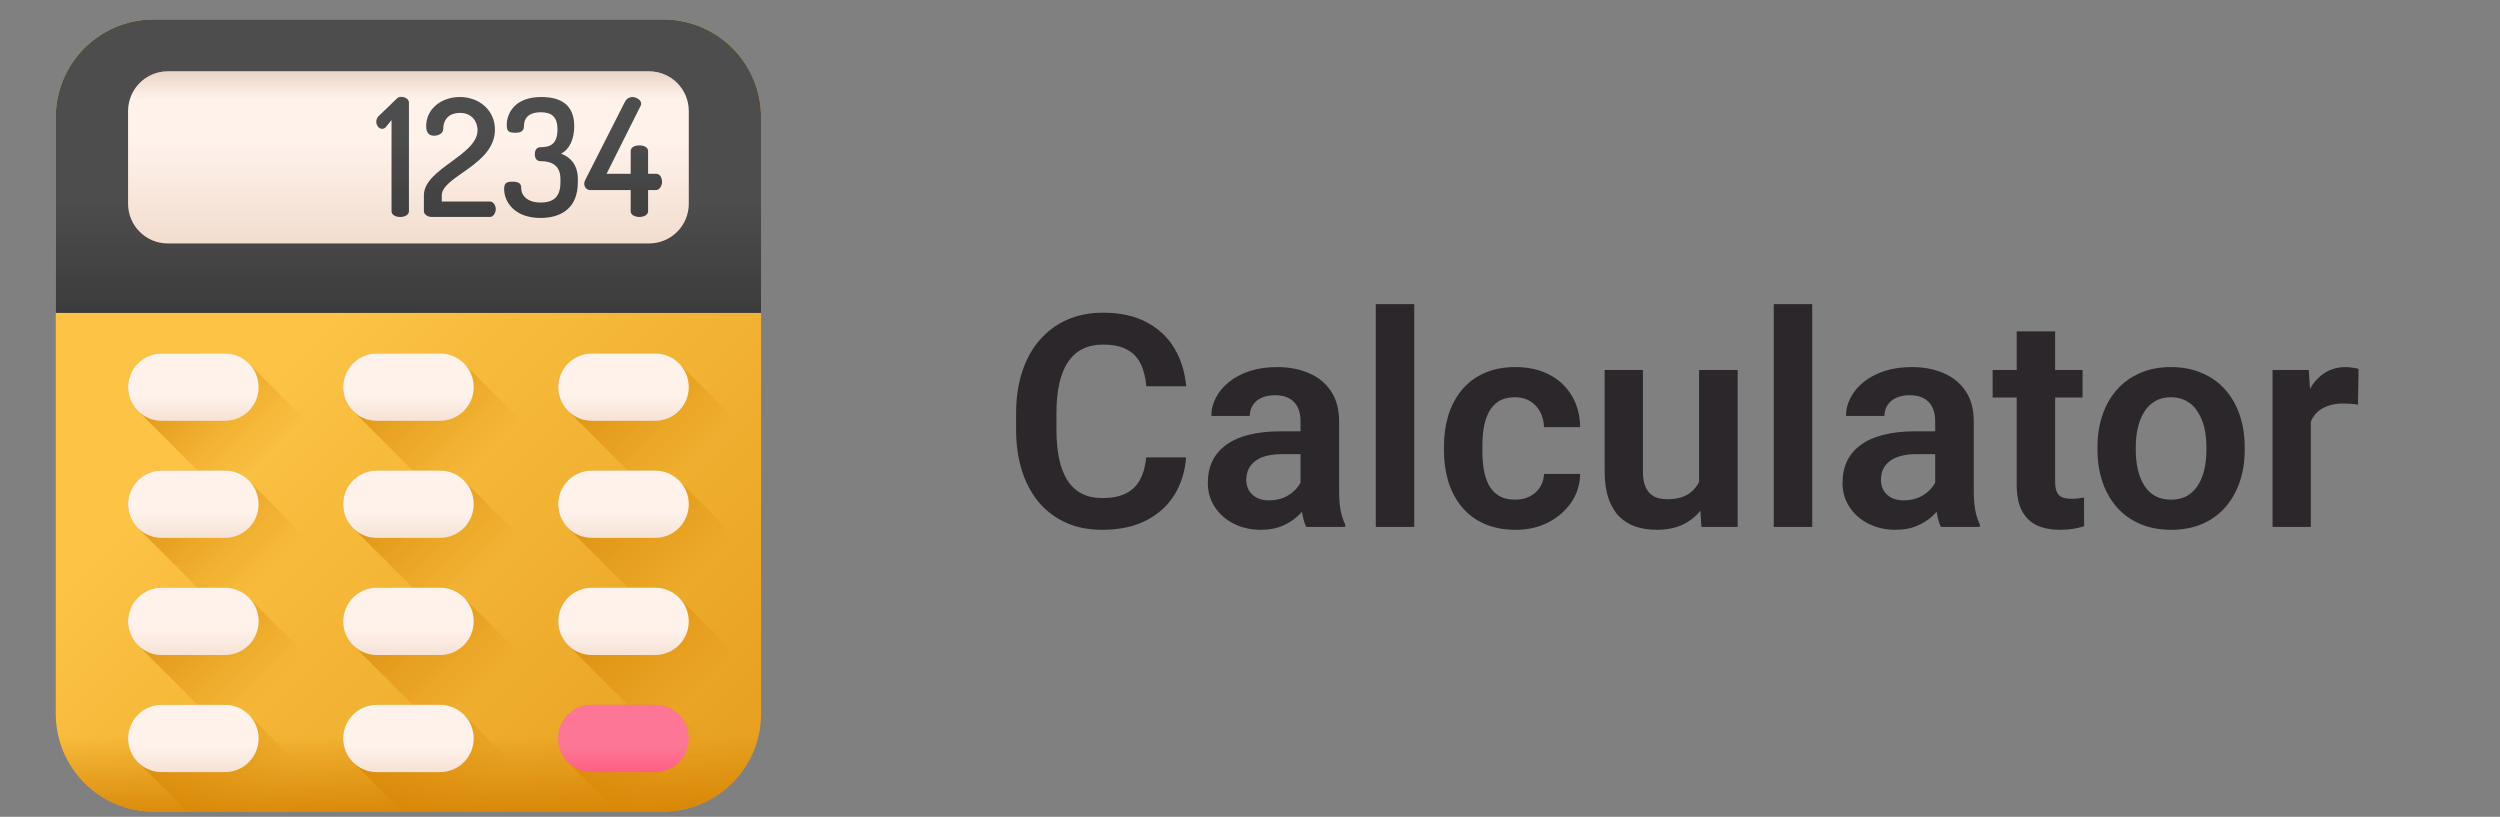
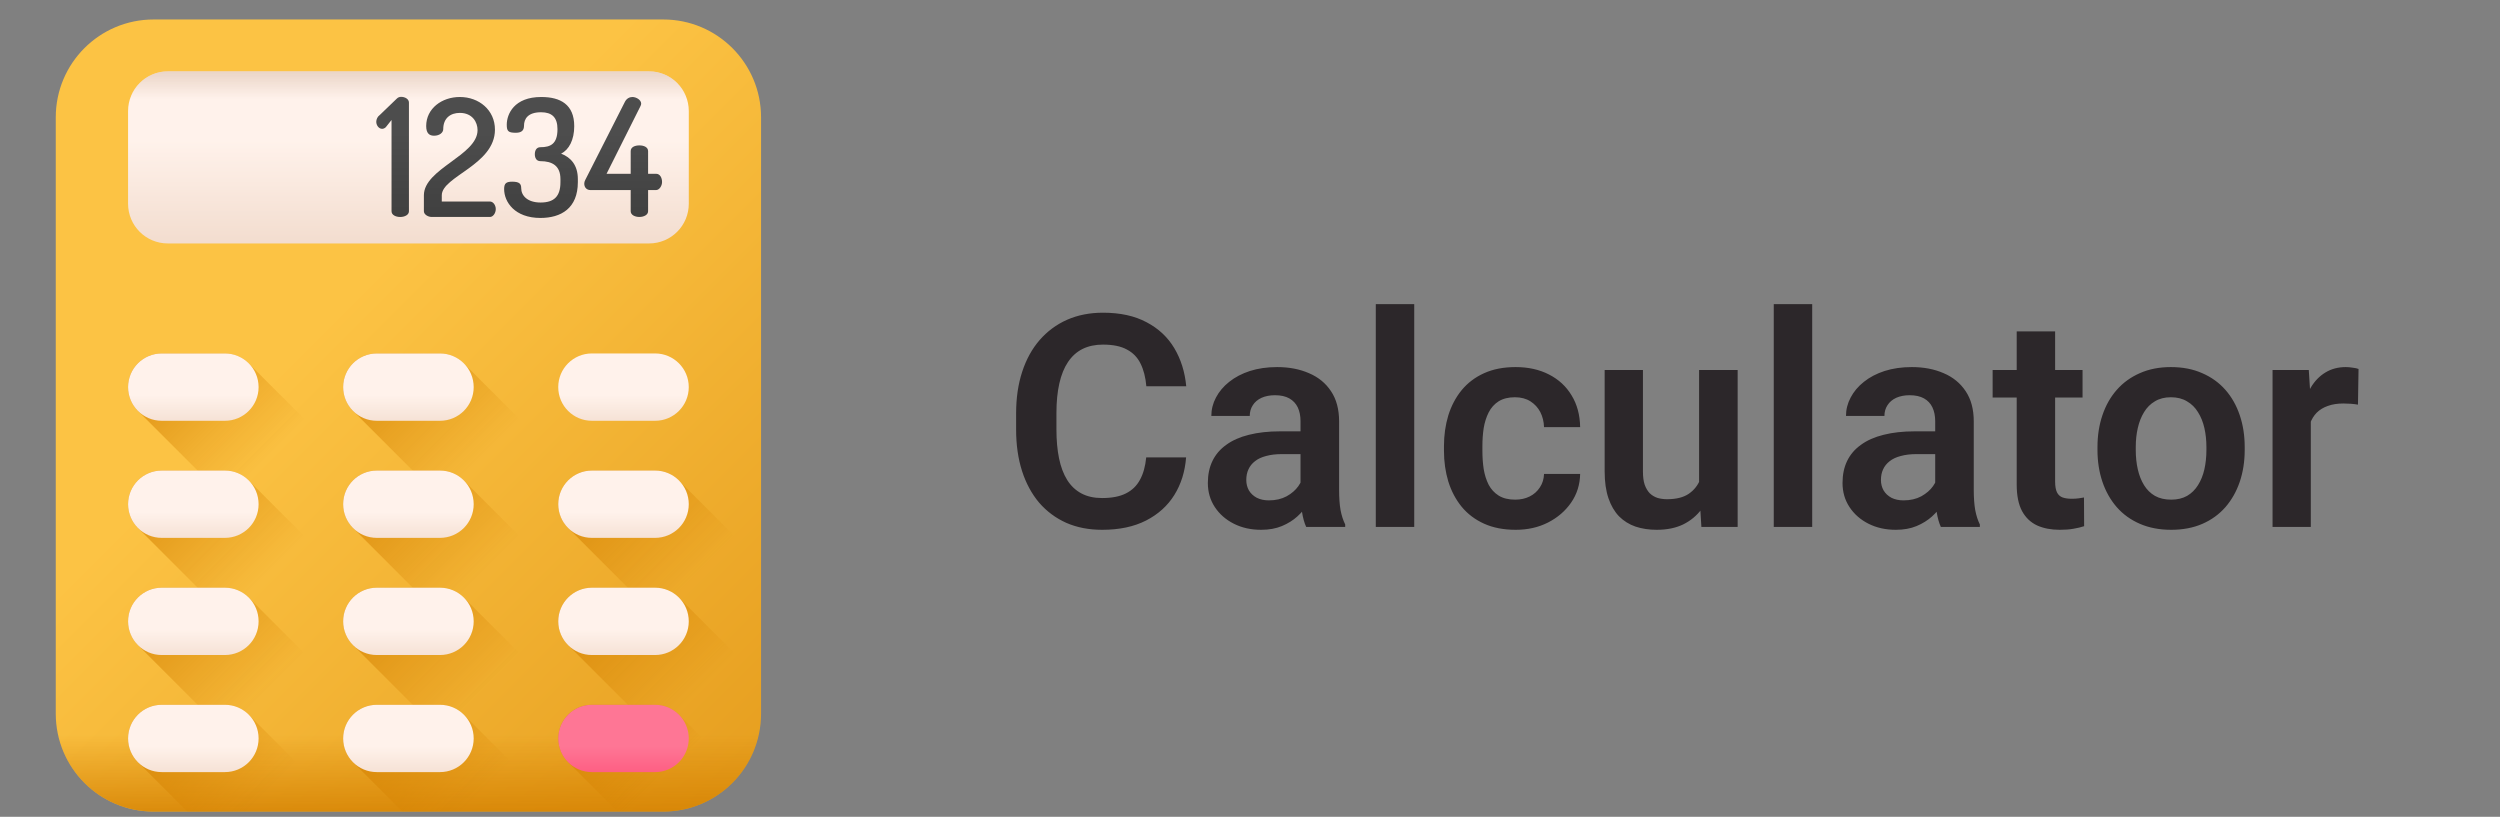
<svg xmlns="http://www.w3.org/2000/svg" width="101" height="33" viewBox="0 0 101 33" fill="none">
  <rect x="0" y="0" width="101" height="33" fill="#808080" stroke="none" />
  <g clip-path="url(#clip0_15199_1747)">
    <g clip-path="url(#clip1_15199_1747)">
      <path d="M26.795 32.787H6.205C4.022 32.787 2.253 31.018 2.253 28.835V4.739C2.253 2.556 4.022 0.787 6.205 0.787H26.796C28.978 0.787 30.747 2.556 30.747 4.739V28.835C30.747 31.018 28.978 32.787 26.795 32.787Z" fill="url(#paint0_linear_15199_1747)" />
      <path d="M2.253 27.102V28.834C2.253 31.017 4.022 32.786 6.205 32.786H26.796C28.978 32.786 30.747 31.017 30.747 28.834V27.102H2.253Z" fill="url(#paint1_linear_15199_1747)" />
-       <path d="M26.795 0.787H6.205C4.022 0.787 2.253 2.556 2.253 4.739V12.642H30.747V4.739C30.747 2.556 28.978 0.787 26.795 0.787Z" fill="url(#paint2_linear_15199_1747)" />
      <path d="M26.224 9.835H6.777C5.892 9.835 5.174 9.117 5.174 8.231V4.486C5.174 3.601 5.892 2.883 6.777 2.883H26.223C27.109 2.883 27.827 3.601 27.827 4.486V8.231C27.827 9.117 27.109 9.835 26.224 9.835Z" fill="url(#paint3_linear_15199_1747)" />
      <path d="M15.818 4.847L15.586 5.139C15.539 5.185 15.48 5.205 15.44 5.205C15.301 5.205 15.201 5.059 15.201 4.92C15.201 4.821 15.254 4.708 15.34 4.648L16.03 3.985C16.076 3.939 16.13 3.912 16.209 3.912C16.355 3.912 16.521 3.998 16.521 4.144V8.534C16.521 8.687 16.342 8.766 16.169 8.766C15.99 8.766 15.818 8.687 15.818 8.534V4.847H15.818Z" fill="url(#paint4_linear_15199_1747)" />
      <path d="M18.577 3.918C19.346 3.918 19.996 4.442 19.996 5.238C19.996 6.663 17.848 7.127 17.848 7.89V8.142H19.797C19.917 8.142 20.029 8.281 20.029 8.447C20.029 8.613 19.917 8.765 19.797 8.765H17.437C17.304 8.765 17.125 8.673 17.125 8.533V7.89C17.125 6.816 19.293 6.279 19.293 5.257C19.293 4.932 19.081 4.561 18.577 4.561C18.206 4.561 17.907 4.767 17.907 5.218C17.907 5.35 17.768 5.483 17.536 5.483C17.35 5.483 17.218 5.39 17.218 5.092C17.218 4.382 17.854 3.918 18.577 3.918Z" fill="url(#paint5_linear_15199_1747)" />
      <path d="M22.642 7.359V7.234C22.642 6.703 22.317 6.511 21.833 6.511C21.667 6.511 21.607 6.371 21.607 6.232C21.607 6.086 21.667 5.947 21.833 5.947C22.237 5.947 22.522 5.821 22.522 5.218C22.522 4.734 22.29 4.535 21.859 4.535C21.322 4.535 21.17 4.807 21.17 5.078C21.17 5.251 21.09 5.364 20.838 5.364C20.526 5.364 20.473 5.291 20.473 5.039C20.473 4.608 20.772 3.918 21.866 3.918C22.642 3.918 23.199 4.223 23.199 5.098C23.199 5.649 22.987 6.053 22.668 6.206C23.059 6.358 23.345 6.67 23.345 7.234V7.359C23.345 8.414 22.668 8.805 21.833 8.805C20.798 8.805 20.367 8.162 20.367 7.638C20.367 7.406 20.453 7.34 20.692 7.34C20.984 7.34 21.057 7.426 21.057 7.605C21.057 7.897 21.302 8.182 21.839 8.182C22.383 8.182 22.642 7.936 22.642 7.359Z" fill="url(#paint6_linear_15199_1747)" />
      <path d="M25.48 7.678H23.849C23.71 7.678 23.604 7.578 23.604 7.419C23.604 7.373 23.617 7.32 23.643 7.273L25.248 4.11C25.321 3.971 25.44 3.918 25.553 3.918C25.686 3.918 25.904 4.024 25.904 4.19C25.904 4.223 25.891 4.256 25.871 4.296L24.505 7.021H25.48V6.106C25.48 5.94 25.653 5.874 25.832 5.874C26.004 5.874 26.183 5.94 26.183 6.106V7.021H26.508C26.667 7.021 26.747 7.187 26.747 7.353C26.747 7.512 26.634 7.678 26.508 7.678H26.183V8.533C26.183 8.686 26.004 8.765 25.832 8.765C25.653 8.765 25.48 8.686 25.48 8.533V7.678L25.48 7.678Z" fill="url(#paint7_linear_15199_1747)" />
      <path d="M26.224 2.883H6.777C5.892 2.883 5.174 3.601 5.174 4.486V5.848H27.827V4.486C27.827 3.601 27.109 2.883 26.224 2.883Z" fill="url(#paint8_linear_15199_1747)" />
      <path d="M10.081 14.713C9.832 14.447 9.48 14.279 9.087 14.279H6.534C5.783 14.279 5.174 14.888 5.174 15.64C5.174 16.032 5.341 16.385 5.607 16.634L8.959 19.985C9.207 20.251 9.56 20.419 9.953 20.419H12.505C13.257 20.419 13.866 19.81 13.866 19.058C13.866 18.666 13.698 18.313 13.432 18.064L10.081 14.713Z" fill="url(#paint9_linear_15199_1747)" />
      <path d="M18.77 14.713C18.522 14.447 18.169 14.279 17.776 14.279H15.224C14.472 14.279 13.863 14.888 13.863 15.64C13.863 16.032 14.031 16.385 14.297 16.634L17.648 19.985C17.897 20.251 18.25 20.419 18.642 20.419H21.195C21.946 20.419 22.555 19.81 22.555 19.058C22.555 18.666 22.388 18.313 22.122 18.064L18.77 14.713Z" fill="url(#paint10_linear_15199_1747)" />
      <path d="M9.087 17H6.534C5.783 17 5.174 16.391 5.174 15.64C5.174 14.888 5.783 14.279 6.534 14.279H9.087C9.838 14.279 10.447 14.888 10.447 15.64C10.447 16.391 9.838 17 9.087 17Z" fill="url(#paint11_linear_15199_1747)" />
      <path d="M17.776 17H15.224C14.472 17 13.863 16.391 13.863 15.64C13.863 14.888 14.472 14.279 15.224 14.279H17.776C18.528 14.279 19.137 14.888 19.137 15.64C19.137 16.391 18.528 17 17.776 17Z" fill="url(#paint12_linear_15199_1747)" />
-       <path d="M30.747 18V20.11C30.512 20.302 30.211 20.418 29.884 20.418H27.332C26.939 20.418 26.586 20.251 26.338 19.985L22.987 16.634C22.887 16.54 22.801 16.433 22.732 16.314C22.721 16.294 22.71 16.273 22.7 16.253C22.689 16.233 22.679 16.212 22.67 16.191C22.66 16.17 22.651 16.148 22.643 16.126C22.635 16.106 22.628 16.085 22.62 16.064C22.62 16.062 22.62 16.061 22.619 16.059C22.613 16.038 22.605 16.016 22.6 15.994C22.593 15.971 22.588 15.948 22.583 15.925C22.58 15.909 22.576 15.892 22.573 15.875C22.568 15.843 22.563 15.811 22.56 15.778C22.555 15.732 22.553 15.686 22.553 15.639C22.553 15.264 22.705 14.924 22.951 14.678C23.197 14.432 23.538 14.279 23.913 14.279H26.466C26.513 14.279 26.559 14.281 26.605 14.286C26.637 14.29 26.669 14.294 26.702 14.3C26.719 14.303 26.736 14.306 26.752 14.31C26.775 14.315 26.798 14.32 26.82 14.326C26.843 14.332 26.865 14.339 26.886 14.346C26.887 14.346 26.889 14.346 26.89 14.347C26.912 14.354 26.932 14.362 26.953 14.37C26.975 14.378 26.996 14.387 27.017 14.396C27.185 14.472 27.335 14.58 27.459 14.713L27.482 14.735L30.747 18Z" fill="url(#paint13_linear_15199_1747)" />
      <path d="M26.466 17H23.913C23.162 17 22.553 16.391 22.553 15.64C22.553 14.888 23.162 14.279 23.913 14.279H26.466C27.217 14.279 27.826 14.888 27.826 15.64C27.826 16.391 27.217 17 26.466 17Z" fill="url(#paint14_linear_15199_1747)" />
      <path d="M10.081 19.443C9.832 19.177 9.48 19.01 9.087 19.01H6.534C5.783 19.01 5.174 19.619 5.174 20.37C5.174 20.763 5.341 21.116 5.607 21.364L8.959 24.716C9.207 24.982 9.56 25.149 9.953 25.149H12.505C13.257 25.149 13.866 24.54 13.866 23.789C13.866 23.396 13.698 23.043 13.432 22.795L10.081 19.443Z" fill="url(#paint15_linear_15199_1747)" />
      <path d="M18.77 19.443C18.522 19.177 18.169 19.01 17.776 19.01H15.224C14.472 19.01 13.863 19.619 13.863 20.37C13.863 20.763 14.031 21.116 14.297 21.364L17.648 24.716C17.897 24.982 18.25 25.149 18.642 25.149H21.195C21.946 25.149 22.555 24.54 22.555 23.789C22.555 23.396 22.388 23.043 22.122 22.795L18.77 19.443Z" fill="url(#paint16_linear_15199_1747)" />
      <path d="M9.087 21.73H6.534C5.783 21.73 5.174 21.122 5.174 20.37C5.174 19.619 5.783 19.01 6.534 19.01H9.087C9.838 19.01 10.447 19.619 10.447 20.37C10.447 21.122 9.838 21.73 9.087 21.73Z" fill="url(#paint17_linear_15199_1747)" />
      <path d="M17.776 21.73H15.224C14.472 21.73 13.863 21.122 13.863 20.37C13.863 19.619 14.472 19.01 15.224 19.01H17.776C18.528 19.01 19.137 19.619 19.137 20.37C19.137 21.122 18.528 21.73 17.776 21.73Z" fill="url(#paint18_linear_15199_1747)" />
      <path d="M30.747 22.73V24.84C30.512 25.033 30.211 25.149 29.884 25.149H27.332C26.939 25.149 26.586 24.982 26.338 24.716L23.008 21.386L22.987 21.364C22.853 21.24 22.745 21.089 22.67 20.921C22.66 20.9 22.651 20.879 22.643 20.857C22.635 20.836 22.627 20.814 22.62 20.791C22.613 20.769 22.606 20.747 22.6 20.724C22.593 20.702 22.588 20.679 22.583 20.656C22.579 20.636 22.575 20.616 22.572 20.596C22.566 20.567 22.563 20.538 22.56 20.509C22.555 20.464 22.553 20.417 22.553 20.37C22.553 19.995 22.705 19.654 22.951 19.408C23.197 19.162 23.538 19.01 23.913 19.01H26.466C26.513 19.01 26.559 19.012 26.605 19.017C26.637 19.02 26.669 19.025 26.702 19.03C26.719 19.033 26.736 19.037 26.752 19.041C26.775 19.046 26.798 19.05 26.82 19.057C26.843 19.062 26.865 19.07 26.886 19.076C26.887 19.077 26.889 19.077 26.89 19.078C26.912 19.085 26.932 19.093 26.953 19.1C26.975 19.108 26.996 19.117 27.017 19.127C27.185 19.202 27.335 19.31 27.459 19.444L27.486 19.47L28.434 20.418L30.747 22.73Z" fill="url(#paint19_linear_15199_1747)" />
      <path d="M26.466 21.73H23.913C23.162 21.73 22.553 21.122 22.553 20.37C22.553 19.619 23.162 19.01 23.913 19.01H26.466C27.217 19.01 27.826 19.619 27.826 20.37C27.826 21.122 27.217 21.73 26.466 21.73Z" fill="url(#paint20_linear_15199_1747)" />
      <path d="M10.081 24.176C9.832 23.91 9.48 23.742 9.087 23.742H6.534C5.783 23.742 5.174 24.351 5.174 25.103C5.174 25.495 5.341 25.848 5.607 26.096L8.959 29.448C9.207 29.714 9.56 29.882 9.953 29.882H12.505C13.257 29.882 13.866 29.273 13.866 28.521C13.866 28.128 13.698 27.776 13.432 27.527L10.081 24.176Z" fill="url(#paint21_linear_15199_1747)" />
      <path d="M18.77 24.176C18.522 23.91 18.169 23.742 17.776 23.742H15.224C14.472 23.742 13.863 24.351 13.863 25.103C13.863 25.495 14.031 25.848 14.297 26.096L17.648 29.448C17.897 29.714 18.25 29.882 18.642 29.882H21.195C21.946 29.882 22.555 29.273 22.555 28.521C22.555 28.128 22.388 27.776 22.122 27.527L18.77 24.176Z" fill="url(#paint22_linear_15199_1747)" />
      <path d="M9.087 26.463H6.534C5.783 26.463 5.174 25.854 5.174 25.103C5.174 24.351 5.783 23.742 6.534 23.742H9.087C9.838 23.742 10.447 24.351 10.447 25.103C10.447 25.854 9.838 26.463 9.087 26.463Z" fill="url(#paint23_linear_15199_1747)" />
      <path d="M17.776 26.463H15.224C14.472 26.463 13.863 25.854 13.863 25.103C13.863 24.351 14.472 23.742 15.224 23.742H17.776C18.528 23.742 19.137 24.351 19.137 25.103C19.137 25.854 18.528 26.463 17.776 26.463Z" fill="url(#paint24_linear_15199_1747)" />
      <path d="M30.747 27.464V28.836C30.747 29.109 30.719 29.376 30.666 29.634V29.635C30.445 29.79 30.175 29.881 29.884 29.881H27.332C26.939 29.881 26.586 29.714 26.338 29.448L22.987 26.096C22.887 26.003 22.801 25.896 22.732 25.777C22.721 25.757 22.71 25.736 22.7 25.716C22.689 25.695 22.679 25.675 22.67 25.653C22.66 25.633 22.651 25.611 22.643 25.589C22.635 25.568 22.627 25.546 22.62 25.524C22.613 25.502 22.606 25.48 22.6 25.457C22.593 25.435 22.588 25.412 22.583 25.389C22.58 25.372 22.576 25.356 22.573 25.339C22.568 25.306 22.563 25.274 22.56 25.242C22.555 25.196 22.553 25.15 22.553 25.103C22.553 24.727 22.705 24.387 22.951 24.14C23.197 23.895 23.538 23.742 23.913 23.742H26.466C26.513 23.742 26.559 23.744 26.605 23.749C26.637 23.753 26.669 23.757 26.702 23.763C26.719 23.766 26.736 23.769 26.752 23.773C26.775 23.778 26.798 23.783 26.82 23.789C26.843 23.795 26.865 23.802 26.886 23.808C26.887 23.809 26.889 23.809 26.89 23.81C26.912 23.817 26.932 23.825 26.953 23.833C26.975 23.84 26.996 23.85 27.017 23.859C27.185 23.935 27.335 24.043 27.459 24.176L27.486 24.202L28.434 25.151L30.747 27.464Z" fill="url(#paint25_linear_15199_1747)" />
      <path d="M26.466 26.463H23.913C23.162 26.463 22.553 25.854 22.553 25.103C22.553 24.351 23.162 23.742 23.913 23.742H26.466C27.217 23.742 27.826 24.351 27.826 25.103C27.826 25.854 27.217 26.463 26.466 26.463Z" fill="url(#paint26_linear_15199_1747)" />
      <path d="M13.784 32.788H7.568L5.629 30.848L5.608 30.827C5.475 30.703 5.366 30.552 5.291 30.384C5.281 30.363 5.272 30.342 5.264 30.32C5.256 30.298 5.248 30.276 5.241 30.254C5.234 30.232 5.227 30.21 5.221 30.187C5.215 30.165 5.209 30.142 5.205 30.119C5.2 30.099 5.196 30.079 5.193 30.058C5.187 30.03 5.184 30.001 5.181 29.972C5.176 29.927 5.174 29.88 5.174 29.833C5.174 29.458 5.326 29.117 5.572 28.871C5.819 28.625 6.158 28.473 6.534 28.473H9.087C9.134 28.473 9.18 28.475 9.226 28.48C9.255 28.483 9.284 28.486 9.312 28.492C9.333 28.495 9.353 28.499 9.373 28.503C9.396 28.508 9.419 28.513 9.441 28.52C9.464 28.525 9.485 28.532 9.507 28.539C9.509 28.54 9.51 28.54 9.511 28.54C9.533 28.547 9.554 28.555 9.574 28.563C9.596 28.571 9.617 28.58 9.638 28.59C9.659 28.599 9.68 28.609 9.7 28.619C9.721 28.63 9.741 28.641 9.761 28.652C9.88 28.721 9.988 28.807 10.081 28.907L13.432 32.258C13.566 32.382 13.674 32.532 13.749 32.7C13.762 32.729 13.774 32.758 13.784 32.788Z" fill="url(#paint27_linear_15199_1747)" />
      <path d="M22.472 32.787H16.257L14.314 30.844C14.312 30.843 14.311 30.841 14.309 30.84L14.296 30.827C14.247 30.781 14.2 30.73 14.158 30.677C14.143 30.659 14.13 30.64 14.116 30.622C14.103 30.603 14.091 30.585 14.078 30.566C14.066 30.546 14.053 30.526 14.042 30.506C14.019 30.467 13.999 30.426 13.98 30.384C13.971 30.363 13.962 30.342 13.954 30.32C13.945 30.298 13.937 30.276 13.93 30.254C13.923 30.232 13.917 30.21 13.91 30.187C13.904 30.165 13.899 30.142 13.894 30.119C13.89 30.099 13.885 30.079 13.883 30.058C13.877 30.03 13.873 30.001 13.87 29.972C13.866 29.927 13.863 29.88 13.863 29.833C13.863 29.458 14.016 29.117 14.261 28.871C14.508 28.625 14.848 28.473 15.223 28.473H17.776C17.823 28.473 17.87 28.475 17.915 28.48C17.948 28.483 17.98 28.488 18.012 28.493C18.029 28.496 18.046 28.5 18.063 28.503C18.085 28.508 18.108 28.513 18.13 28.52C18.153 28.526 18.175 28.532 18.197 28.54C18.219 28.547 18.241 28.555 18.263 28.563C18.285 28.571 18.306 28.58 18.327 28.59C18.348 28.599 18.369 28.609 18.39 28.619C18.41 28.63 18.43 28.641 18.45 28.652C18.569 28.721 18.677 28.807 18.77 28.907L22.122 32.258C22.254 32.382 22.362 32.532 22.438 32.7C22.451 32.729 22.462 32.758 22.472 32.787Z" fill="url(#paint28_linear_15199_1747)" />
      <path d="M9.087 31.193H6.534C5.783 31.193 5.174 30.584 5.174 29.833C5.174 29.082 5.783 28.473 6.534 28.473H9.087C9.838 28.473 10.447 29.082 10.447 29.833C10.447 30.584 9.838 31.193 9.087 31.193Z" fill="url(#paint29_linear_15199_1747)" />
      <path d="M17.776 31.193H15.224C14.472 31.193 13.863 30.584 13.863 29.833C13.863 29.082 14.472 28.473 15.224 28.473H17.776C18.528 28.473 19.137 29.082 19.137 29.833C19.137 30.584 18.528 31.193 17.776 31.193Z" fill="url(#paint30_linear_15199_1747)" />
      <path d="M29.87 31.317C29.146 32.214 28.037 32.787 26.795 32.787H24.947L22.987 30.827C22.853 30.703 22.745 30.552 22.67 30.384C22.66 30.363 22.651 30.342 22.643 30.32C22.635 30.298 22.627 30.276 22.62 30.254C22.613 30.232 22.606 30.21 22.6 30.187C22.593 30.165 22.588 30.142 22.583 30.119C22.579 30.099 22.575 30.079 22.572 30.058C22.566 30.03 22.563 30.001 22.56 29.972C22.555 29.927 22.553 29.88 22.553 29.833C22.553 29.458 22.705 29.117 22.951 28.871C23.197 28.625 23.538 28.473 23.913 28.473H26.466C26.513 28.473 26.559 28.475 26.605 28.48C26.637 28.483 26.669 28.488 26.702 28.493C26.719 28.496 26.736 28.5 26.752 28.503C26.775 28.508 26.798 28.513 26.82 28.52C26.843 28.525 26.865 28.532 26.886 28.539C26.887 28.54 26.889 28.54 26.89 28.54C26.912 28.547 26.932 28.555 26.953 28.563C26.975 28.571 26.996 28.58 27.017 28.59C27.185 28.665 27.335 28.773 27.459 28.907L27.486 28.933L28.434 29.881L29.87 31.317Z" fill="url(#paint31_linear_15199_1747)" />
      <path d="M26.466 31.193H23.913C23.162 31.193 22.553 30.584 22.553 29.833C22.553 29.082 23.162 28.473 23.913 28.473H26.466C27.217 28.473 27.826 29.082 27.826 29.833C27.826 30.584 27.217 31.193 26.466 31.193Z" fill="url(#paint32_linear_15199_1747)" />
    </g>
  </g>
  <path d="M46.307 18.48H47.918C47.875 19.051 47.717 19.557 47.443 19.998C47.17 20.436 46.789 20.779 46.301 21.029C45.812 21.279 45.221 21.404 44.525 21.404C43.99 21.404 43.508 21.311 43.078 21.123C42.652 20.932 42.287 20.66 41.982 20.309C41.682 19.953 41.451 19.527 41.291 19.031C41.131 18.531 41.051 17.971 41.051 17.35V16.699C41.051 16.078 41.133 15.518 41.297 15.018C41.461 14.518 41.695 14.092 42 13.74C42.309 13.385 42.678 13.111 43.107 12.92C43.541 12.729 44.025 12.633 44.56 12.633C45.256 12.633 45.844 12.762 46.324 13.02C46.805 13.273 47.178 13.623 47.443 14.068C47.709 14.514 47.869 15.025 47.924 15.604H46.312C46.281 15.244 46.203 14.94 46.078 14.69C45.957 14.44 45.773 14.25 45.527 14.121C45.285 13.988 44.963 13.922 44.56 13.922C44.248 13.922 43.973 13.98 43.734 14.098C43.5 14.215 43.305 14.391 43.148 14.625C42.992 14.855 42.875 15.145 42.797 15.492C42.719 15.836 42.68 16.234 42.68 16.688V17.35C42.68 17.783 42.715 18.172 42.785 18.516C42.855 18.859 42.965 19.15 43.113 19.389C43.262 19.627 43.453 19.809 43.688 19.934C43.922 20.059 44.201 20.121 44.525 20.121C44.92 20.121 45.24 20.059 45.486 19.934C45.736 19.809 45.926 19.625 46.055 19.383C46.188 19.141 46.272 18.84 46.307 18.48ZM52.541 19.939V17.016C52.541 16.801 52.504 16.615 52.43 16.459C52.355 16.303 52.242 16.182 52.09 16.096C51.938 16.01 51.744 15.967 51.51 15.967C51.303 15.967 51.121 16.002 50.965 16.072C50.812 16.143 50.695 16.242 50.613 16.371C50.531 16.496 50.49 16.641 50.49 16.805H48.938C48.938 16.543 49 16.295 49.125 16.061C49.25 15.822 49.428 15.611 49.658 15.428C49.893 15.24 50.172 15.094 50.496 14.988C50.824 14.883 51.191 14.83 51.598 14.83C52.078 14.83 52.506 14.912 52.881 15.076C53.26 15.236 53.557 15.479 53.772 15.803C53.99 16.127 54.1 16.535 54.1 17.027V19.793C54.1 20.109 54.119 20.381 54.158 20.607C54.201 20.83 54.264 21.023 54.346 21.188V21.287H52.77C52.695 21.127 52.639 20.924 52.6 20.678C52.56 20.428 52.541 20.182 52.541 19.939ZM52.758 17.426L52.77 18.346H51.791C51.549 18.346 51.336 18.371 51.152 18.422C50.969 18.469 50.818 18.539 50.701 18.633C50.584 18.723 50.496 18.832 50.438 18.961C50.379 19.086 50.35 19.229 50.35 19.389C50.35 19.545 50.385 19.686 50.455 19.811C50.529 19.936 50.635 20.035 50.772 20.109C50.912 20.18 51.076 20.215 51.264 20.215C51.537 20.215 51.775 20.16 51.978 20.051C52.182 19.938 52.34 19.801 52.453 19.641C52.566 19.48 52.627 19.328 52.635 19.184L53.08 19.852C53.025 20.012 52.943 20.182 52.834 20.361C52.725 20.541 52.584 20.709 52.412 20.865C52.24 21.021 52.033 21.15 51.791 21.252C51.549 21.354 51.268 21.404 50.947 21.404C50.537 21.404 50.17 21.322 49.846 21.158C49.522 20.994 49.266 20.77 49.078 20.484C48.891 20.199 48.797 19.875 48.797 19.512C48.797 19.176 48.859 18.879 48.984 18.621C49.109 18.363 49.295 18.146 49.541 17.971C49.787 17.791 50.092 17.656 50.455 17.566C50.822 17.473 51.242 17.426 51.715 17.426H52.758ZM57.135 12.287V21.287H55.582V12.287H57.135ZM61.213 20.186C61.432 20.186 61.627 20.143 61.799 20.057C61.971 19.971 62.107 19.85 62.209 19.693C62.315 19.537 62.371 19.355 62.379 19.148H63.838C63.83 19.578 63.709 19.963 63.475 20.303C63.24 20.643 62.928 20.912 62.537 21.111C62.15 21.307 61.717 21.404 61.236 21.404C60.748 21.404 60.322 21.322 59.959 21.158C59.596 20.994 59.293 20.766 59.051 20.473C58.812 20.18 58.633 19.84 58.512 19.453C58.395 19.066 58.336 18.652 58.336 18.211V18.023C58.336 17.582 58.395 17.168 58.512 16.781C58.633 16.395 58.812 16.055 59.051 15.762C59.293 15.469 59.596 15.24 59.959 15.076C60.322 14.912 60.746 14.83 61.23 14.83C61.742 14.83 62.191 14.93 62.578 15.129C62.969 15.328 63.273 15.609 63.492 15.973C63.715 16.336 63.83 16.764 63.838 17.256H62.379C62.371 17.029 62.32 16.826 62.227 16.646C62.133 16.467 62 16.322 61.828 16.213C61.656 16.104 61.447 16.049 61.201 16.049C60.94 16.049 60.721 16.104 60.545 16.213C60.373 16.322 60.238 16.473 60.141 16.664C60.047 16.852 59.98 17.062 59.941 17.297C59.906 17.527 59.889 17.77 59.889 18.023V18.211C59.889 18.469 59.906 18.715 59.941 18.949C59.98 19.184 60.047 19.395 60.141 19.582C60.238 19.766 60.373 19.912 60.545 20.021C60.721 20.131 60.943 20.186 61.213 20.186ZM68.643 19.781V14.947H70.201V21.287H68.736L68.643 19.781ZM68.842 18.469L69.322 18.457C69.322 18.883 69.275 19.275 69.182 19.635C69.088 19.994 68.941 20.307 68.742 20.572C68.547 20.834 68.299 21.039 67.998 21.188C67.697 21.332 67.342 21.404 66.932 21.404C66.619 21.404 66.334 21.361 66.076 21.275C65.818 21.186 65.596 21.047 65.408 20.859C65.225 20.668 65.082 20.424 64.981 20.127C64.879 19.826 64.828 19.465 64.828 19.043V14.947H66.375V19.055C66.375 19.266 66.398 19.441 66.445 19.582C66.496 19.723 66.564 19.838 66.65 19.928C66.74 20.014 66.844 20.076 66.961 20.115C67.082 20.15 67.211 20.168 67.348 20.168C67.723 20.168 68.018 20.094 68.232 19.945C68.451 19.793 68.607 19.59 68.701 19.336C68.795 19.078 68.842 18.789 68.842 18.469ZM73.213 12.287V21.287H71.66V12.287H73.213ZM78.182 19.939V17.016C78.182 16.801 78.144 16.615 78.07 16.459C77.996 16.303 77.883 16.182 77.731 16.096C77.578 16.01 77.385 15.967 77.15 15.967C76.943 15.967 76.762 16.002 76.606 16.072C76.453 16.143 76.336 16.242 76.254 16.371C76.172 16.496 76.131 16.641 76.131 16.805H74.578C74.578 16.543 74.641 16.295 74.766 16.061C74.891 15.822 75.068 15.611 75.299 15.428C75.533 15.24 75.812 15.094 76.137 14.988C76.465 14.883 76.832 14.83 77.238 14.83C77.719 14.83 78.147 14.912 78.522 15.076C78.9 15.236 79.197 15.479 79.412 15.803C79.631 16.127 79.74 16.535 79.74 17.027V19.793C79.74 20.109 79.76 20.381 79.799 20.607C79.842 20.83 79.904 21.023 79.986 21.188V21.287H78.41C78.336 21.127 78.279 20.924 78.24 20.678C78.201 20.428 78.182 20.182 78.182 19.939ZM78.398 17.426L78.41 18.346H77.432C77.189 18.346 76.977 18.371 76.793 18.422C76.609 18.469 76.459 18.539 76.342 18.633C76.225 18.723 76.137 18.832 76.078 18.961C76.019 19.086 75.99 19.229 75.99 19.389C75.99 19.545 76.025 19.686 76.096 19.811C76.17 19.936 76.275 20.035 76.412 20.109C76.553 20.18 76.717 20.215 76.904 20.215C77.178 20.215 77.416 20.16 77.619 20.051C77.822 19.938 77.981 19.801 78.094 19.641C78.207 19.48 78.268 19.328 78.275 19.184L78.721 19.852C78.666 20.012 78.584 20.182 78.475 20.361C78.365 20.541 78.225 20.709 78.053 20.865C77.881 21.021 77.674 21.15 77.432 21.252C77.189 21.354 76.908 21.404 76.588 21.404C76.178 21.404 75.811 21.322 75.486 21.158C75.162 20.994 74.906 20.77 74.719 20.484C74.531 20.199 74.438 19.875 74.438 19.512C74.438 19.176 74.5 18.879 74.625 18.621C74.75 18.363 74.936 18.146 75.182 17.971C75.428 17.791 75.732 17.656 76.096 17.566C76.463 17.473 76.883 17.426 77.356 17.426H78.398ZM84.135 14.947V16.061H80.502V14.947H84.135ZM81.475 13.389H83.027V19.459C83.027 19.646 83.053 19.791 83.103 19.893C83.154 19.994 83.231 20.062 83.332 20.098C83.434 20.133 83.555 20.15 83.695 20.15C83.797 20.15 83.891 20.145 83.977 20.133C84.062 20.121 84.135 20.109 84.193 20.098L84.199 21.258C84.07 21.301 83.924 21.336 83.76 21.363C83.6 21.391 83.418 21.404 83.215 21.404C82.867 21.404 82.562 21.346 82.301 21.229C82.039 21.107 81.836 20.914 81.691 20.648C81.547 20.379 81.475 20.023 81.475 19.582V13.389ZM84.738 18.182V18.059C84.738 17.594 84.805 17.166 84.938 16.775C85.07 16.381 85.264 16.039 85.518 15.75C85.772 15.461 86.082 15.236 86.449 15.076C86.816 14.912 87.234 14.83 87.703 14.83C88.18 14.83 88.602 14.912 88.969 15.076C89.34 15.236 89.652 15.461 89.906 15.75C90.16 16.039 90.353 16.381 90.486 16.775C90.619 17.166 90.686 17.594 90.686 18.059V18.182C90.686 18.643 90.619 19.07 90.486 19.465C90.353 19.855 90.16 20.197 89.906 20.49C89.652 20.779 89.342 21.004 88.975 21.164C88.607 21.324 88.188 21.404 87.715 21.404C87.246 21.404 86.826 21.324 86.455 21.164C86.084 21.004 85.772 20.779 85.518 20.49C85.264 20.197 85.07 19.855 84.938 19.465C84.805 19.07 84.738 18.643 84.738 18.182ZM86.285 18.059V18.182C86.285 18.459 86.312 18.719 86.367 18.961C86.422 19.203 86.506 19.416 86.619 19.6C86.732 19.783 86.879 19.928 87.059 20.033C87.242 20.135 87.461 20.186 87.715 20.186C87.965 20.186 88.18 20.135 88.359 20.033C88.539 19.928 88.686 19.783 88.799 19.6C88.916 19.416 89.002 19.203 89.057 18.961C89.111 18.719 89.139 18.459 89.139 18.182V18.059C89.139 17.785 89.111 17.529 89.057 17.291C89.002 17.049 88.916 16.836 88.799 16.652C88.686 16.465 88.537 16.318 88.353 16.213C88.174 16.104 87.957 16.049 87.703 16.049C87.453 16.049 87.238 16.104 87.059 16.213C86.879 16.318 86.732 16.465 86.619 16.652C86.506 16.836 86.422 17.049 86.367 17.291C86.312 17.529 86.285 17.785 86.285 18.059ZM93.357 16.242V21.287H91.811V14.947H93.275L93.357 16.242ZM95.285 14.906L95.262 16.348C95.176 16.332 95.078 16.32 94.969 16.312C94.863 16.305 94.764 16.301 94.67 16.301C94.432 16.301 94.223 16.334 94.043 16.4C93.863 16.463 93.713 16.555 93.592 16.676C93.475 16.797 93.385 16.945 93.322 17.121C93.26 17.293 93.225 17.488 93.217 17.707L92.883 17.666C92.883 17.264 92.924 16.891 93.006 16.547C93.088 16.203 93.207 15.902 93.363 15.645C93.519 15.387 93.715 15.188 93.949 15.047C94.188 14.902 94.461 14.83 94.769 14.83C94.856 14.83 94.947 14.838 95.045 14.854C95.147 14.865 95.227 14.883 95.285 14.906Z" fill="#2C272A" />
  <defs>
    <linearGradient id="paint0_linear_15199_1747" x1="12.897" y1="13.185" x2="46.037" y2="46.325" gradientUnits="userSpaceOnUse">
      <stop stop-color="#FCC344" />
      <stop offset="1" stop-color="#D48000" />
    </linearGradient>
    <linearGradient id="paint1_linear_15199_1747" x1="16.5" y1="29.69" x2="16.5" y2="33.682" gradientUnits="userSpaceOnUse">
      <stop stop-color="#D48000" stop-opacity="0" />
      <stop offset="1" stop-color="#D48000" />
    </linearGradient>
    <linearGradient id="paint2_linear_15199_1747" x1="16.5" y1="8.096" x2="16.5" y2="14.935" gradientUnits="userSpaceOnUse">
      <stop stop-color="#4D4D4D" />
      <stop offset="1" stop-color="#333333" />
    </linearGradient>
    <linearGradient id="paint3_linear_15199_1747" x1="16.5" y1="5.668" x2="16.5" y2="10.399" gradientUnits="userSpaceOnUse">
      <stop stop-color="#FFF2EB" />
      <stop offset="1" stop-color="#F1DACB" />
    </linearGradient>
    <linearGradient id="paint4_linear_15199_1747" x1="15.861" y1="5.365" x2="15.861" y2="12.136" gradientUnits="userSpaceOnUse">
      <stop stop-color="#4D4D4D" />
      <stop offset="1" stop-color="#333333" />
    </linearGradient>
    <linearGradient id="paint5_linear_15199_1747" x1="18.577" y1="5.364" x2="18.577" y2="12.136" gradientUnits="userSpaceOnUse">
      <stop stop-color="#4D4D4D" />
      <stop offset="1" stop-color="#333333" />
    </linearGradient>
    <linearGradient id="paint6_linear_15199_1747" x1="21.855" y1="5.364" x2="21.855" y2="12.136" gradientUnits="userSpaceOnUse">
      <stop stop-color="#4D4D4D" />
      <stop offset="1" stop-color="#333333" />
    </linearGradient>
    <linearGradient id="paint7_linear_15199_1747" x1="25.175" y1="5.364" x2="25.175" y2="12.136" gradientUnits="userSpaceOnUse">
      <stop stop-color="#4D4D4D" />
      <stop offset="1" stop-color="#333333" />
    </linearGradient>
    <linearGradient id="paint8_linear_15199_1747" x1="16.5" y1="4.006" x2="16.5" y2="1.663" gradientUnits="userSpaceOnUse">
      <stop stop-color="#D3B4A0" stop-opacity="0" />
      <stop offset="1" stop-color="#D3B4A0" />
    </linearGradient>
    <linearGradient id="paint9_linear_15199_1747" x1="10.709" y1="18.539" x2="5.047" y2="12.876" gradientUnits="userSpaceOnUse">
      <stop stop-color="#D48000" stop-opacity="0" />
      <stop offset="1" stop-color="#D48000" />
    </linearGradient>
    <linearGradient id="paint10_linear_15199_1747" x1="19.398" y1="18.539" x2="13.736" y2="12.876" gradientUnits="userSpaceOnUse">
      <stop stop-color="#D48000" stop-opacity="0" />
      <stop offset="1" stop-color="#D48000" />
    </linearGradient>
    <linearGradient id="paint11_linear_15199_1747" x1="7.81" y1="15.957" x2="7.81" y2="17.527" gradientUnits="userSpaceOnUse">
      <stop stop-color="#FFF2EB" />
      <stop offset="1" stop-color="#F1DACB" />
    </linearGradient>
    <linearGradient id="paint12_linear_15199_1747" x1="16.5" y1="15.957" x2="16.5" y2="17.527" gradientUnits="userSpaceOnUse">
      <stop stop-color="#FFF2EB" />
      <stop offset="1" stop-color="#F1DACB" />
    </linearGradient>
    <linearGradient id="paint13_linear_15199_1747" x1="28.085" y1="18.535" x2="22.426" y2="12.877" gradientUnits="userSpaceOnUse">
      <stop stop-color="#D48000" stop-opacity="0" />
      <stop offset="1" stop-color="#D48000" />
    </linearGradient>
    <linearGradient id="paint14_linear_15199_1747" x1="25.189" y1="15.957" x2="25.189" y2="17.527" gradientUnits="userSpaceOnUse">
      <stop stop-color="#FFF2EB" />
      <stop offset="1" stop-color="#F1DACB" />
    </linearGradient>
    <linearGradient id="paint15_linear_15199_1747" x1="10.709" y1="23.269" x2="5.047" y2="17.607" gradientUnits="userSpaceOnUse">
      <stop stop-color="#D48000" stop-opacity="0" />
      <stop offset="1" stop-color="#D48000" />
    </linearGradient>
    <linearGradient id="paint16_linear_15199_1747" x1="19.398" y1="23.269" x2="13.736" y2="17.607" gradientUnits="userSpaceOnUse">
      <stop stop-color="#D48000" stop-opacity="0" />
      <stop offset="1" stop-color="#D48000" />
    </linearGradient>
    <linearGradient id="paint17_linear_15199_1747" x1="7.81" y1="20.687" x2="7.81" y2="22.257" gradientUnits="userSpaceOnUse">
      <stop stop-color="#FFF2EB" />
      <stop offset="1" stop-color="#F1DACB" />
    </linearGradient>
    <linearGradient id="paint18_linear_15199_1747" x1="16.5" y1="20.687" x2="16.5" y2="22.257" gradientUnits="userSpaceOnUse">
      <stop stop-color="#FFF2EB" />
      <stop offset="1" stop-color="#F1DACB" />
    </linearGradient>
    <linearGradient id="paint19_linear_15199_1747" x1="28.084" y1="23.266" x2="22.426" y2="17.607" gradientUnits="userSpaceOnUse">
      <stop stop-color="#D48000" stop-opacity="0" />
      <stop offset="1" stop-color="#D48000" />
    </linearGradient>
    <linearGradient id="paint20_linear_15199_1747" x1="25.189" y1="20.687" x2="25.189" y2="22.257" gradientUnits="userSpaceOnUse">
      <stop stop-color="#FFF2EB" />
      <stop offset="1" stop-color="#F1DACB" />
    </linearGradient>
    <linearGradient id="paint21_linear_15199_1747" x1="10.709" y1="28.002" x2="5.047" y2="22.339" gradientUnits="userSpaceOnUse">
      <stop stop-color="#D48000" stop-opacity="0" />
      <stop offset="1" stop-color="#D48000" />
    </linearGradient>
    <linearGradient id="paint22_linear_15199_1747" x1="19.398" y1="28.002" x2="13.736" y2="22.339" gradientUnits="userSpaceOnUse">
      <stop stop-color="#D48000" stop-opacity="0" />
      <stop offset="1" stop-color="#D48000" />
    </linearGradient>
    <linearGradient id="paint23_linear_15199_1747" x1="7.81" y1="25.42" x2="7.81" y2="26.99" gradientUnits="userSpaceOnUse">
      <stop stop-color="#FFF2EB" />
      <stop offset="1" stop-color="#F1DACB" />
    </linearGradient>
    <linearGradient id="paint24_linear_15199_1747" x1="16.5" y1="25.42" x2="16.5" y2="26.99" gradientUnits="userSpaceOnUse">
      <stop stop-color="#FFF2EB" />
      <stop offset="1" stop-color="#F1DACB" />
    </linearGradient>
    <linearGradient id="paint25_linear_15199_1747" x1="28.078" y1="27.992" x2="22.427" y2="22.341" gradientUnits="userSpaceOnUse">
      <stop stop-color="#D48000" stop-opacity="0" />
      <stop offset="1" stop-color="#D48000" />
    </linearGradient>
    <linearGradient id="paint26_linear_15199_1747" x1="25.189" y1="25.42" x2="25.189" y2="26.99" gradientUnits="userSpaceOnUse">
      <stop stop-color="#FFF2EB" />
      <stop offset="1" stop-color="#F1DACB" />
    </linearGradient>
    <linearGradient id="paint27_linear_15199_1747" x1="10.332" y1="32.355" x2="5.144" y2="27.167" gradientUnits="userSpaceOnUse">
      <stop stop-color="#D48000" stop-opacity="0" />
      <stop offset="1" stop-color="#D48000" />
    </linearGradient>
    <linearGradient id="paint28_linear_15199_1747" x1="19.02" y1="32.355" x2="13.833" y2="27.167" gradientUnits="userSpaceOnUse">
      <stop stop-color="#D48000" stop-opacity="0" />
      <stop offset="1" stop-color="#D48000" />
    </linearGradient>
    <linearGradient id="paint29_linear_15199_1747" x1="7.81" y1="30.15" x2="7.81" y2="31.72" gradientUnits="userSpaceOnUse">
      <stop stop-color="#FFF2EB" />
      <stop offset="1" stop-color="#F1DACB" />
    </linearGradient>
    <linearGradient id="paint30_linear_15199_1747" x1="16.5" y1="30.15" x2="16.5" y2="31.72" gradientUnits="userSpaceOnUse">
      <stop stop-color="#FFF2EB" />
      <stop offset="1" stop-color="#F1DACB" />
    </linearGradient>
    <linearGradient id="paint31_linear_15199_1747" x1="26.782" y1="31.427" x2="22.763" y2="27.407" gradientUnits="userSpaceOnUse">
      <stop stop-color="#D48000" stop-opacity="0" />
      <stop offset="1" stop-color="#D48000" />
    </linearGradient>
    <linearGradient id="paint32_linear_15199_1747" x1="25.189" y1="30.15" x2="25.189" y2="31.72" gradientUnits="userSpaceOnUse">
      <stop stop-color="#FE7695" />
      <stop offset="1" stop-color="#FE547B" />
    </linearGradient>
    <clipPath id="clip0_15199_1747">
      <rect width="32" height="32" fill="white" transform="translate(0.5 0.787)" />
    </clipPath>
    <clipPath id="clip1_15199_1747">
      <rect width="32" height="32" fill="white" transform="translate(0.5 0.787)" />
    </clipPath>
  </defs>
</svg>